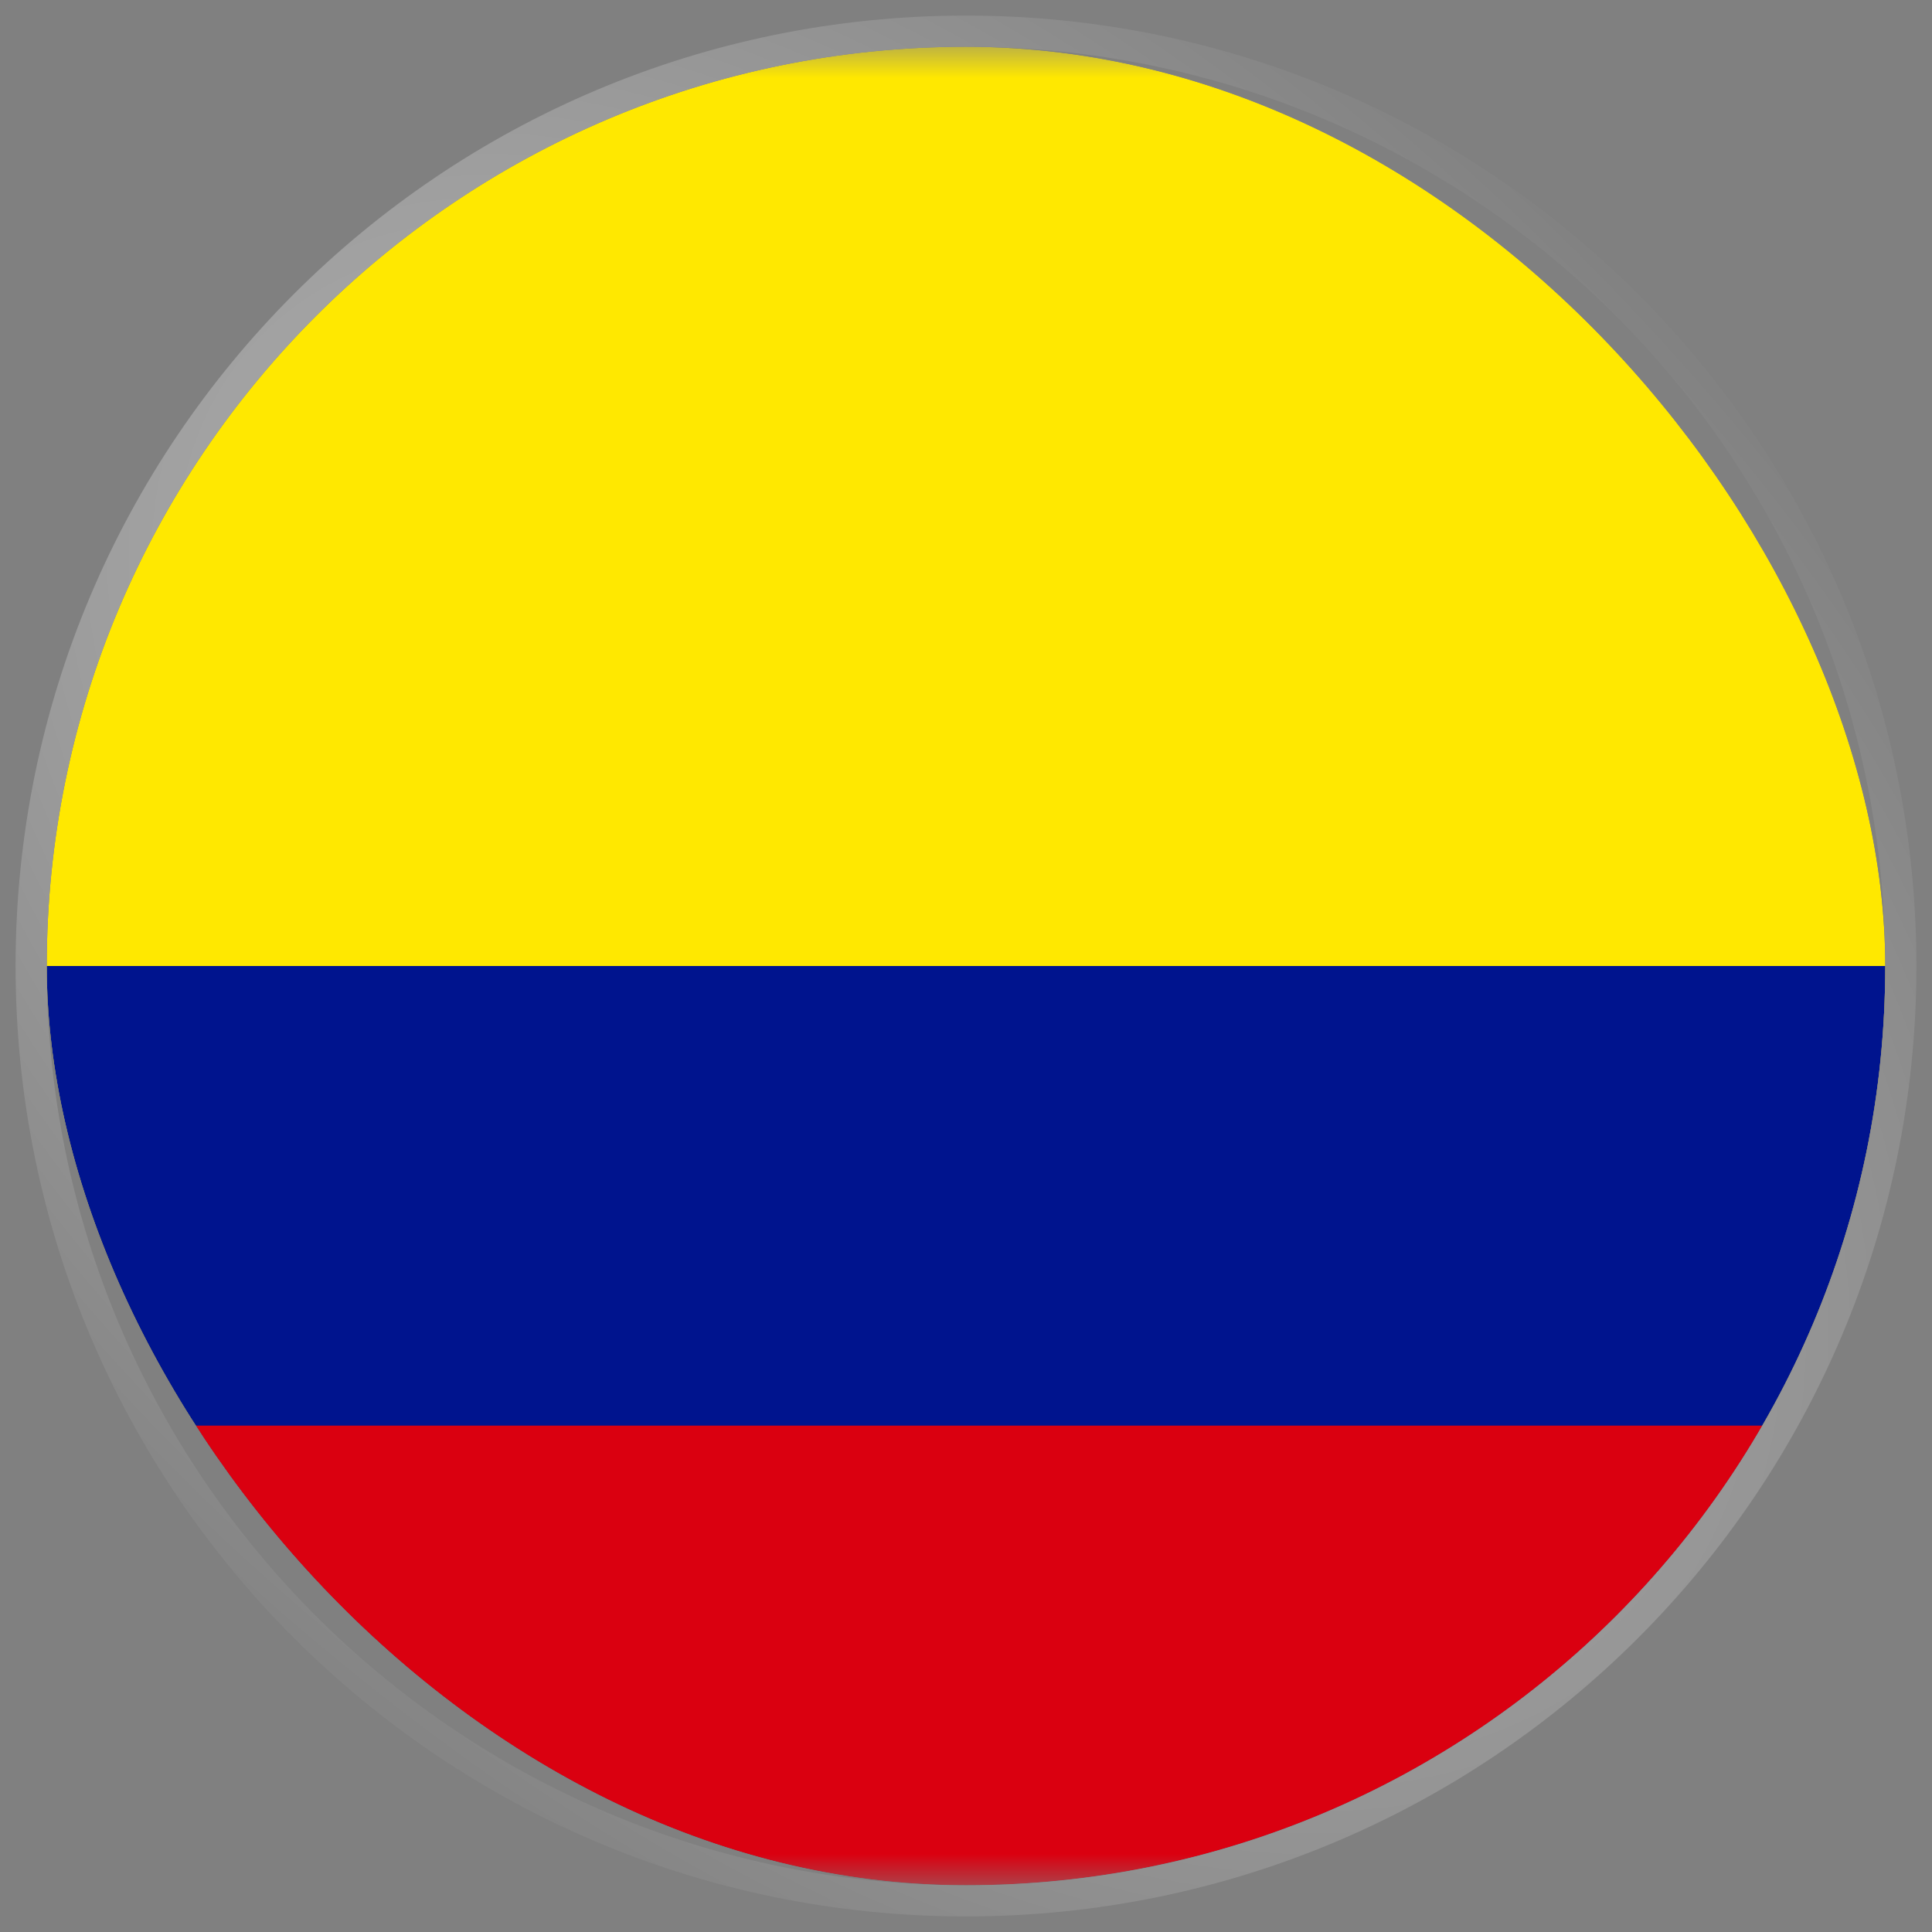
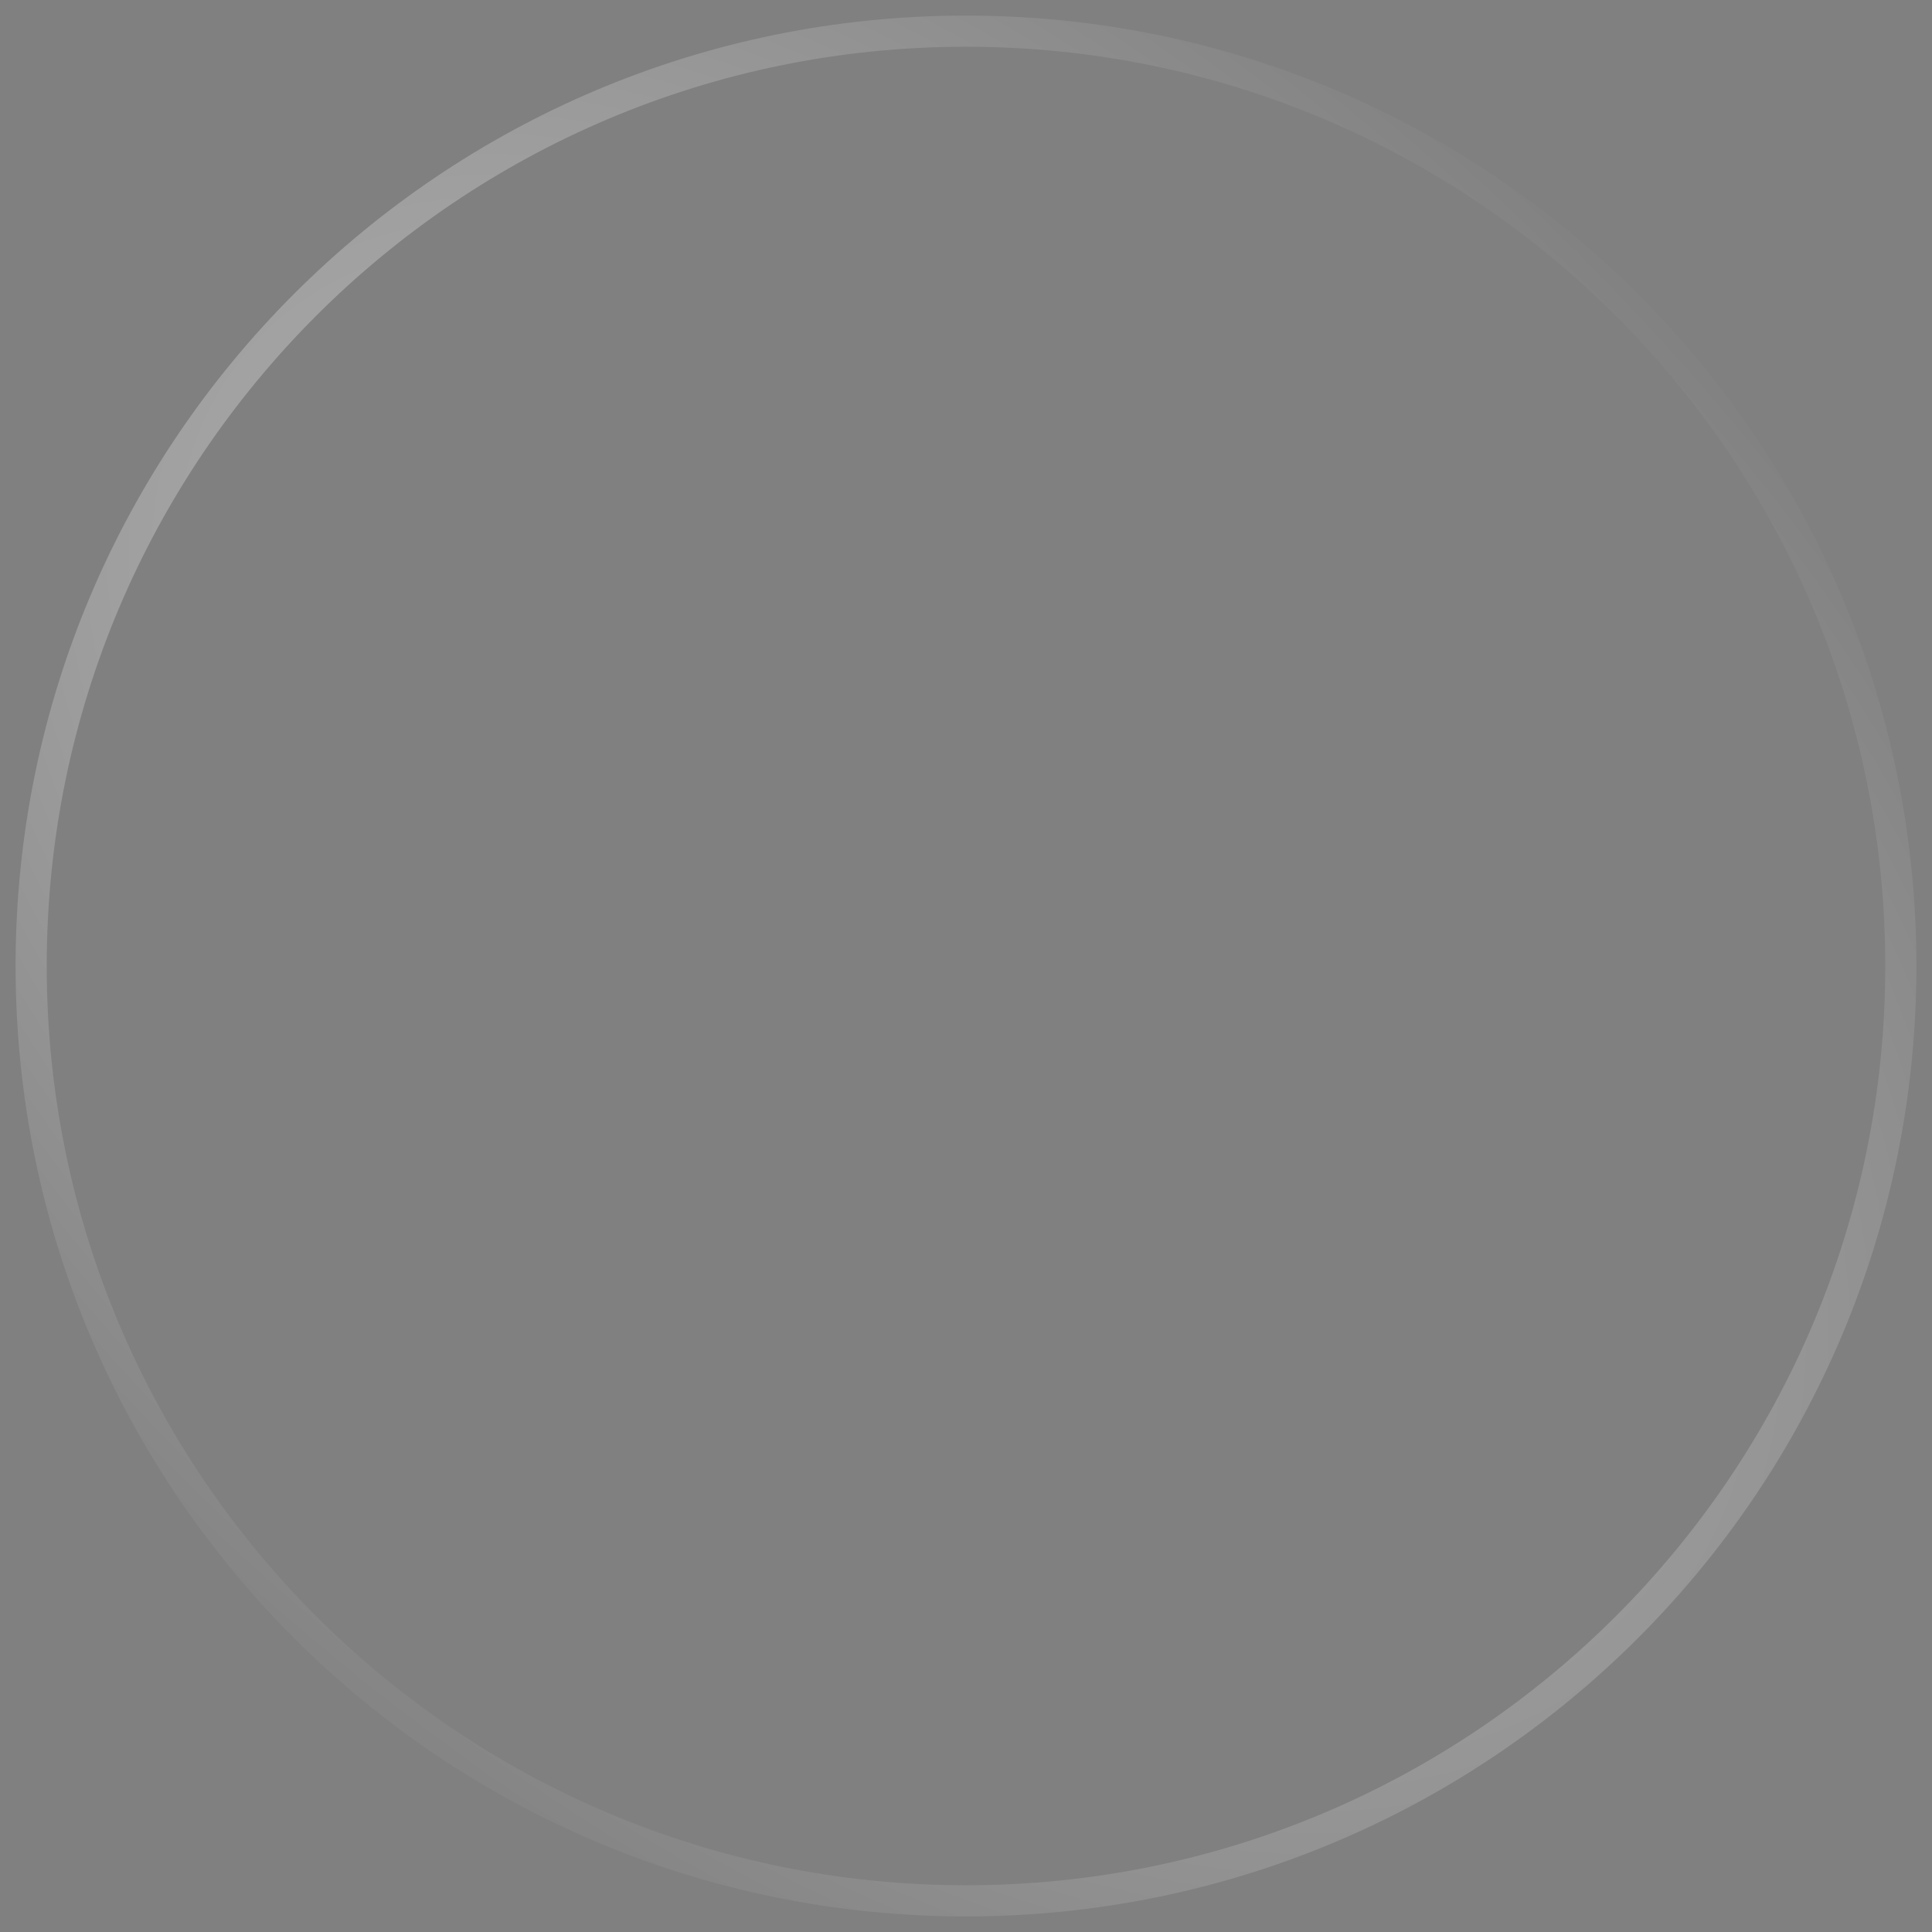
<svg xmlns="http://www.w3.org/2000/svg" width="62" height="62" viewBox="0 0 62 62" fill="none">
  <rect x="0" y="0" width="62" height="62" fill="#808080" stroke="none" />
  <g clip-path="url(#clip0_6320_1926)">
    <g clip-path="url(#clip1_6320_1926)">
      <g clip-path="url(#clip2_6320_1926)">
        <mask id="mask0_6320_1926" style="mask-type:luminance" maskUnits="userSpaceOnUse" x="-9" y="1" width="80" height="60">
-           <path d="M70.333 1.5H-8.334V60.5H70.333V1.5Z" fill="white" />
+           <path d="M70.333 1.5H-8.334V60.5H70.333Z" fill="white" />
        </mask>
        <g mask="url(#mask0_6320_1926)">
          <path fill-rule="evenodd" clip-rule="evenodd" d="M-8.334 1.5H70.333V60.5H-8.334V1.5Z" fill="#FFE800" />
-           <path fill-rule="evenodd" clip-rule="evenodd" d="M-8.334 31H70.333V60.5H-8.334V31Z" fill="#00148E" />
-           <path fill-rule="evenodd" clip-rule="evenodd" d="M-8.334 45.75H70.333V60.5H-8.334V45.75Z" fill="#DA0010" />
        </g>
      </g>
    </g>
  </g>
  <path d="M1 31C1 14.431 14.431 1 31 1C47.569 1 61 14.431 61 31C61 47.569 47.569 61 31 61C14.431 61 1 47.569 1 31Z" stroke="url(#paint0_radial_6320_1926)" />
  <defs>
    <radialGradient id="paint0_radial_6320_1926" cx="0" cy="0" r="1" gradientUnits="userSpaceOnUse" gradientTransform="translate(27.135 28.447) rotate(42.561) scale(54.123 31.944)">
      <stop stop-color="white" stop-opacity="0.5" />
      <stop offset="1" stop-color="white" stop-opacity="0" />
    </radialGradient>
    <clipPath id="clip0_6320_1926">
-       <path d="M1 31C1 14.431 14.431 1 31 1C47.569 1 61 14.431 61 31C61 47.569 47.569 61 31 61C14.431 61 1 47.569 1 31Z" fill="white" />
-     </clipPath>
+       </clipPath>
    <clipPath id="clip1_6320_1926">
-       <rect x="1.5" y="1.5" width="59" height="59" rx="29.5" fill="white" />
-     </clipPath>
+       </clipPath>
    <clipPath id="clip2_6320_1926">
-       <rect width="78.667" height="59" fill="white" transform="translate(-8.334 1.5)" />
-     </clipPath>
+       </clipPath>
  </defs>
</svg>